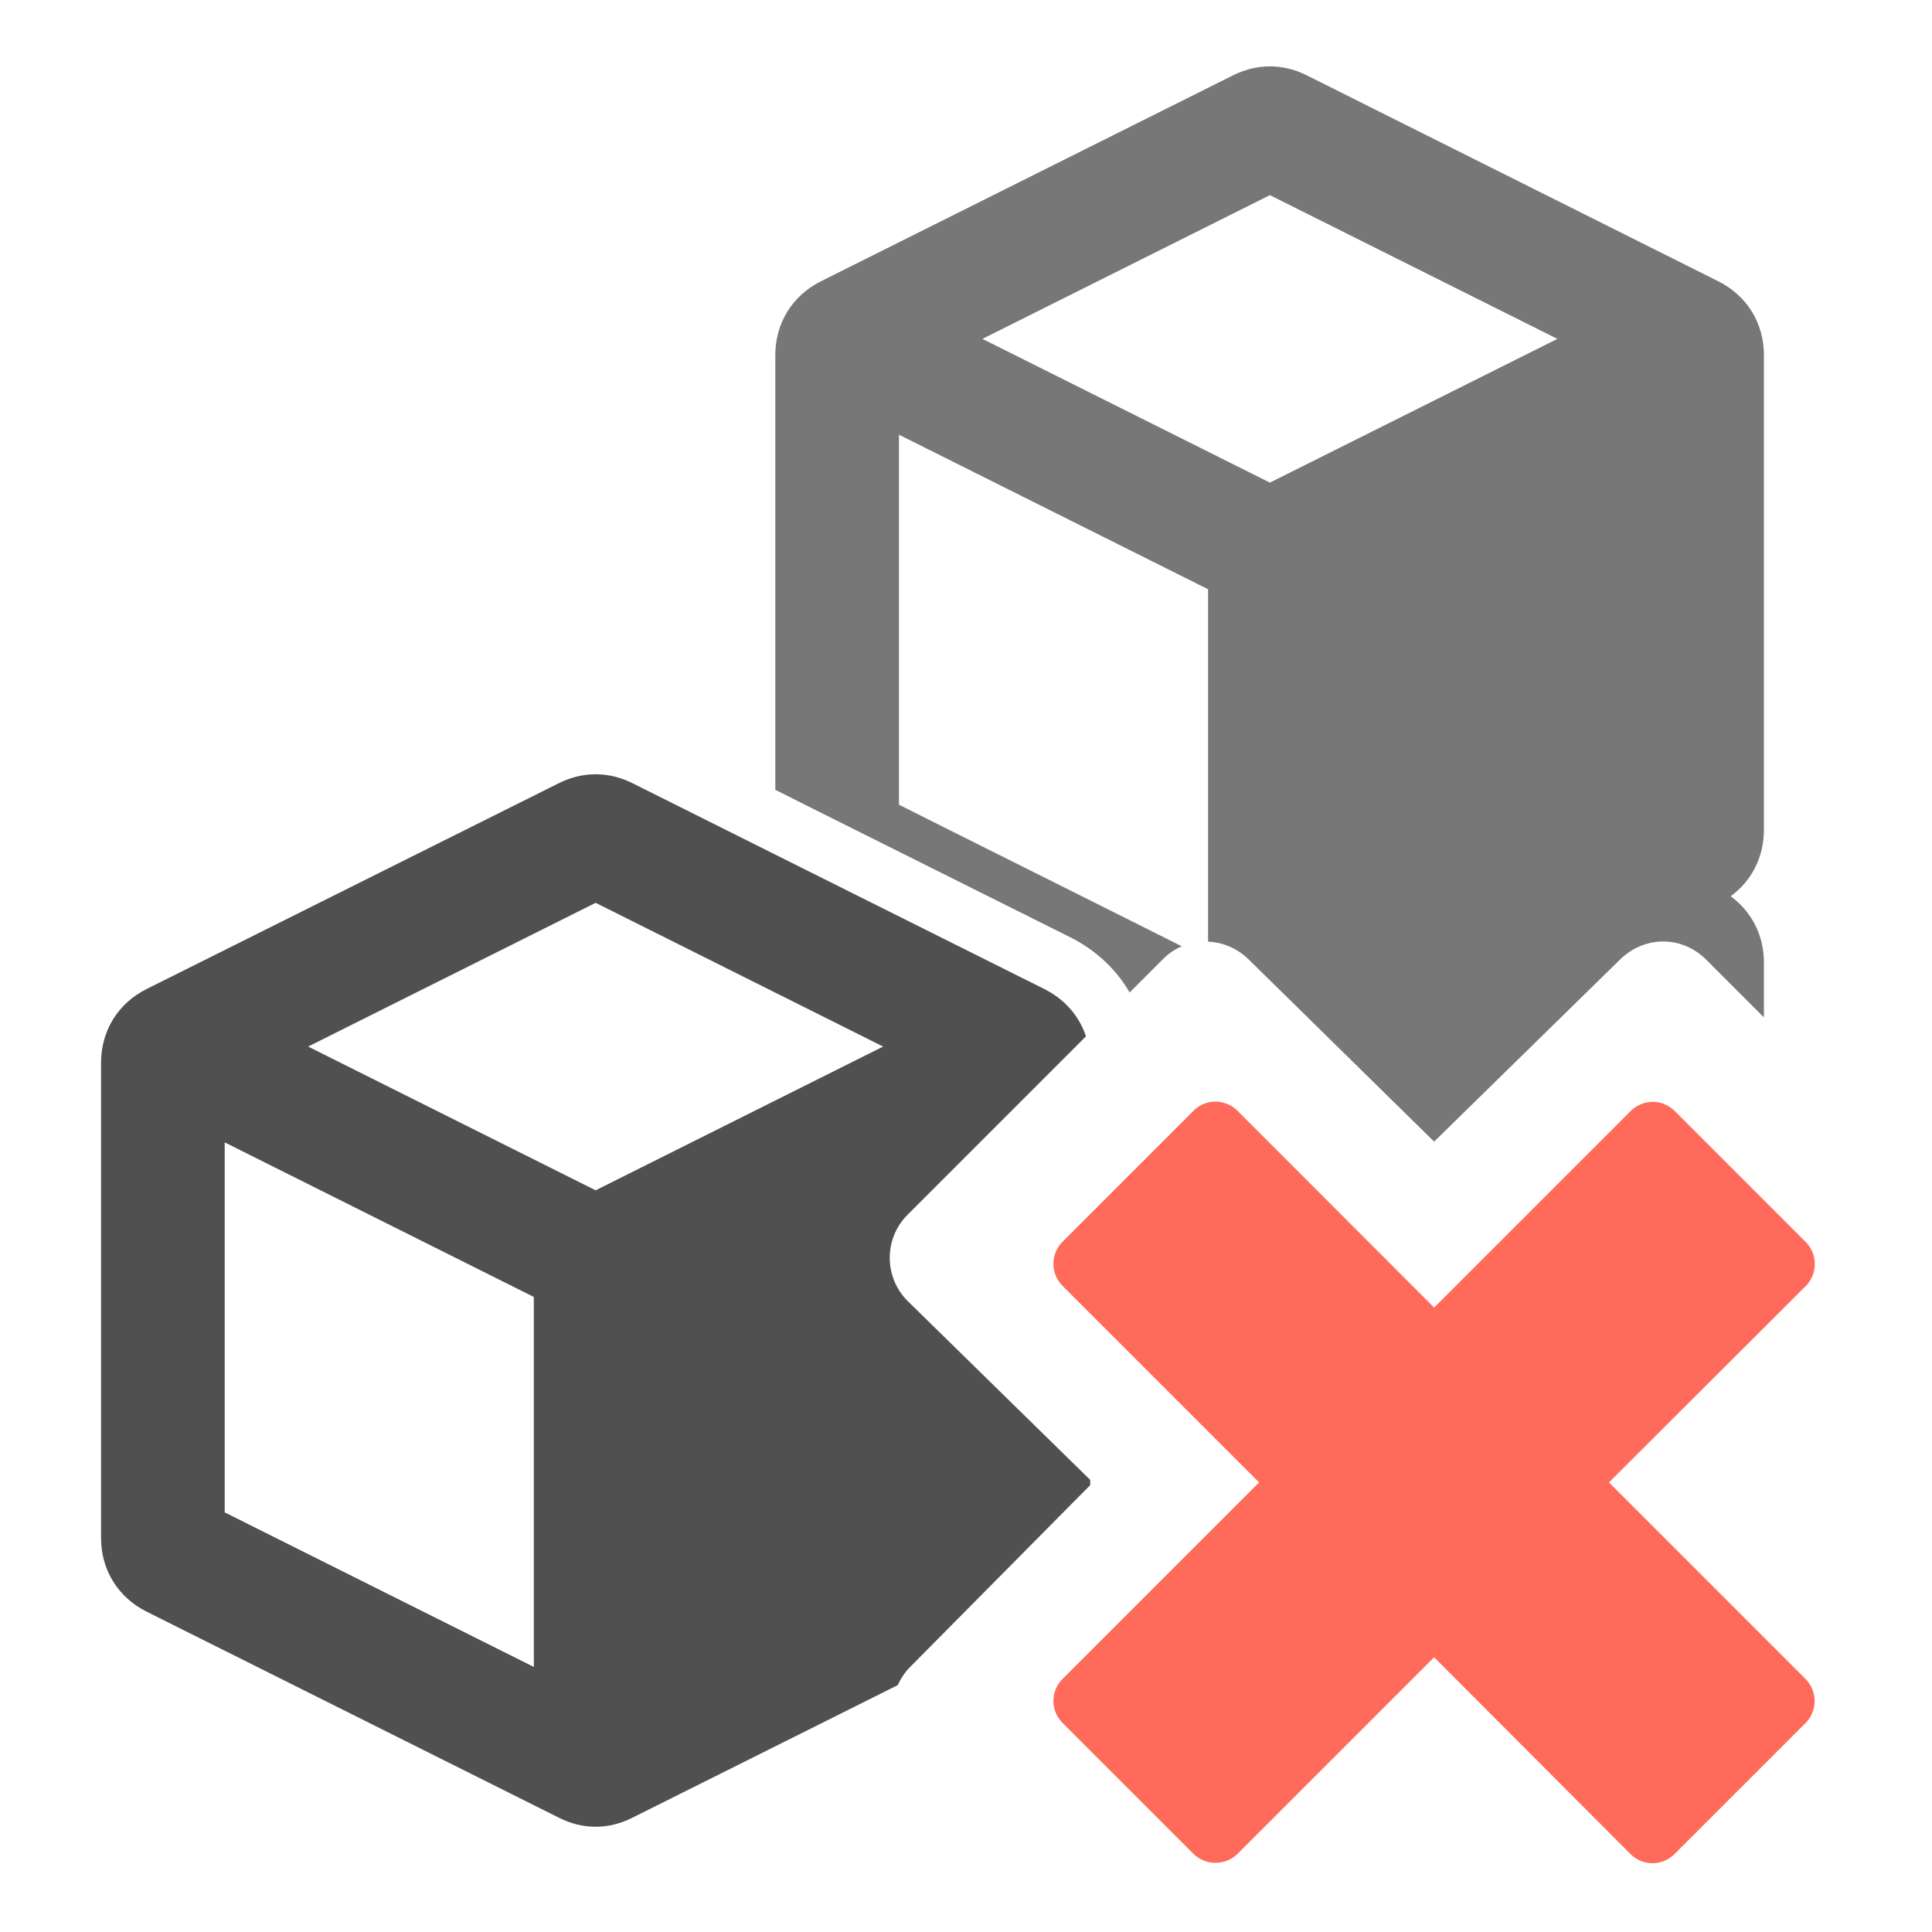
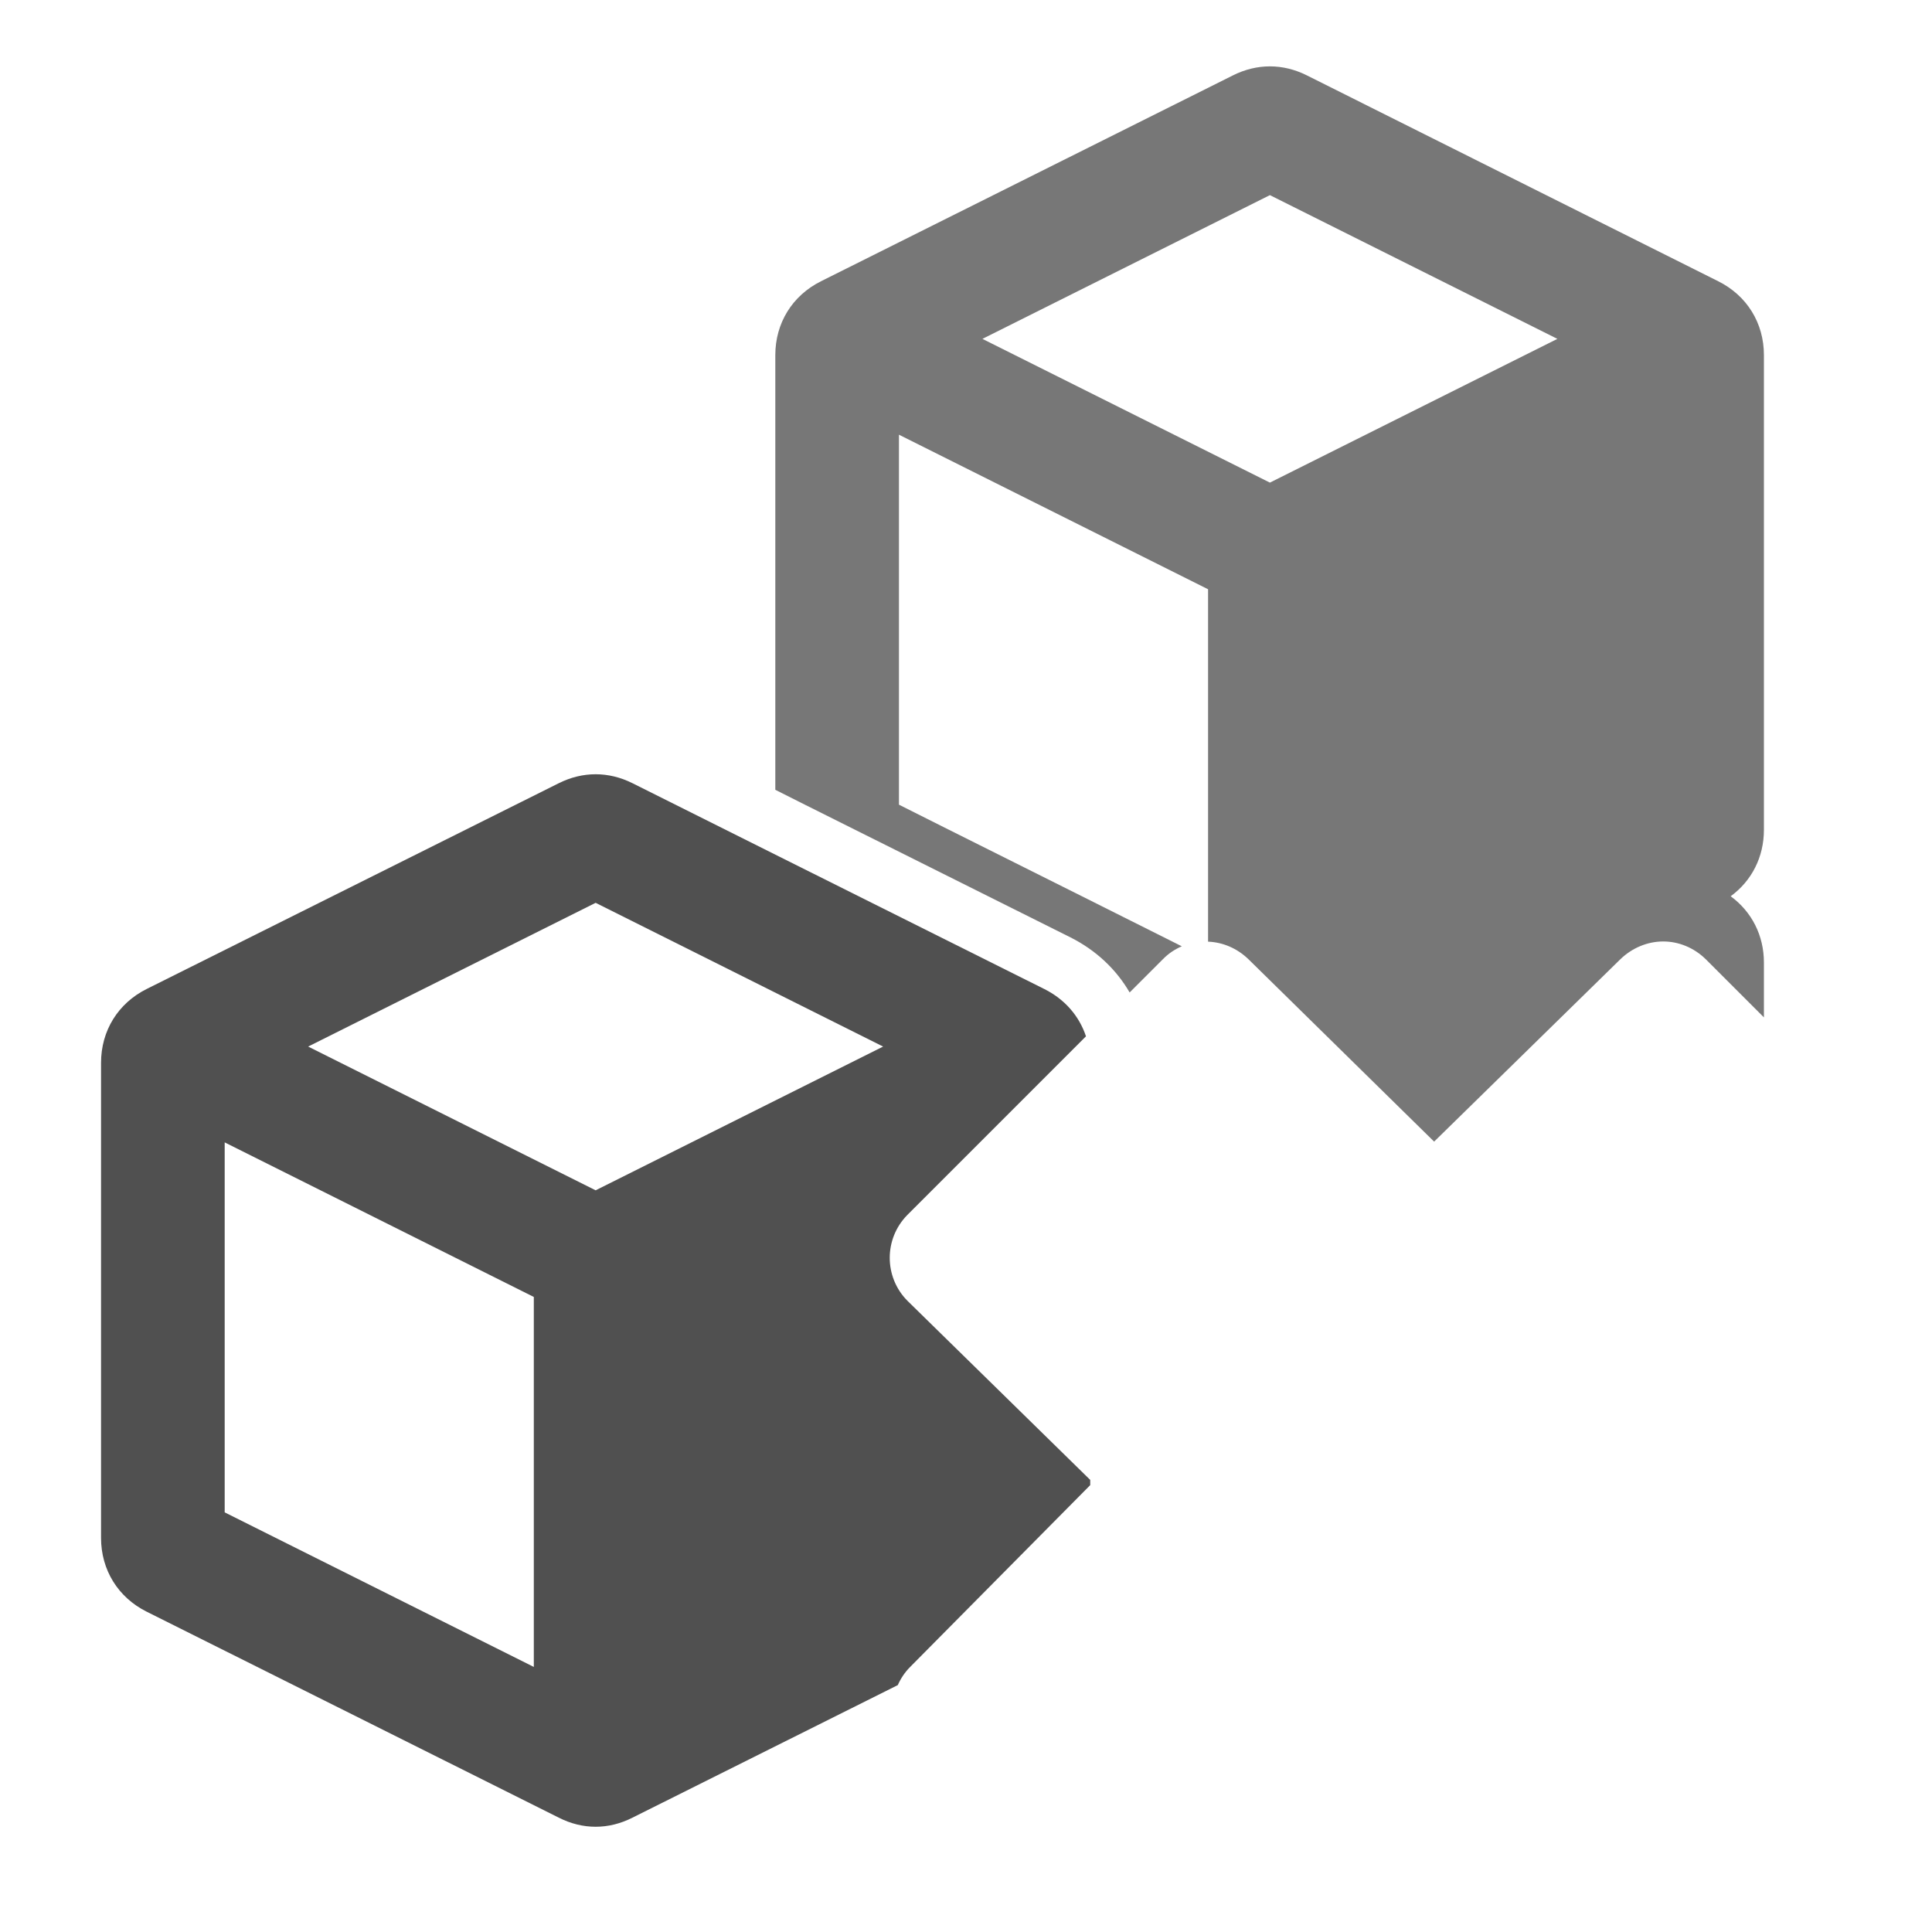
<svg xmlns="http://www.w3.org/2000/svg" version="1.1" id="Layer_1" x="0px" y="0px" viewBox="0 0 1000 1000" style="enable-background:new 0 0 1000 1000;" xml:space="preserve">
  <style type="text/css">
	.st0{display:none;fill:none;}
	.st1{display:none;fill:#00A8D4;}
	.st2{fill:#00A8D4;}
	.st3{fill:#FF6A5A;}
	.st4{fill:#505050;}
	.st5{fill:#777777;}
</style>
-   <polygon class="st0" points="625.3,496.5 625.3,431.4 625.3,359.9 625.3,305 465.3,225 465.3,416.5 488.6,428.2 560.2,464 " />
-   <polygon class="st0" points="116.3,782.8 276.3,862.8 276.3,671.3 116.3,591.3 " />
  <polygon class="st0" points="806.1,175.4 657.3,101 508.5,175.4 657.3,249.8 " />
-   <polygon class="st0" points="571.4,784 588.1,767.3 564.3,743.5 564.3,780.4 " />
  <polygon class="st0" points="401.3,513.7 308.3,467.3 159.5,541.7 308.3,616.1 401.3,569.6 " />
  <polygon class="st1" points="457.1,541.7 401.3,513.7 401.3,569.6 " />
-   <polygon class="st1" points="564.3,791.1 571.4,784 564.3,780.4 " />
  <path class="st2" d="M448.5,880.3C448.5,880.2,448.5,880.2,448.5,880.3l-121.1,60.5L448.5,880.3z" />
-   <path class="st3" d="M832.8,767.3l101.9-101.7c6.2-6.3,6.2-16.4,0-22.7L866.8,575c-3.2-3.1-7.3-4.7-11.3-4.7  c-4.1,0-8.2,1.6-11.4,4.7L742.3,676.8L640.5,574.9c-3.2-3.1-7.3-4.7-11.4-4.7c-4.1,0-8.2,1.5-11.3,4.7l-67.9,67.9  c-6.2,6.3-6.2,16.4,0,22.7l101.8,101.8L549.9,869.1c-6.2,6.2-6.2,16.4,0,22.6l67.9,67.9c3.2,3.1,7.3,4.6,11.3,4.6  c4.1,0,8.2-1.5,11.4-4.6l101.8-101.8L844,959.7c3.1,3.1,7.3,4.7,11.3,4.7c4.1,0,8.2-1.6,11.4-4.7l67.9-67.9c6.2-6.3,6.2-16.4,0-22.7  L832.8,767.3z" />
  <path class="st4" d="M471.1,862.8l93.2-94.1V766l-94.7-92.8c-12.1-12.3-12.1-32,0-44.3l92.5-92.5c-3.5-10.5-10.9-19.1-21.4-24.4  l-137.3-68.6l-76-38c-12.4-6.2-25.8-6.2-38.2,0L75.9,511.9c-14.8,7.4-23.6,21.6-23.6,38.2V796c0,16.6,8.8,30.8,23.6,38.2  l213.3,106.6c12.4,6.3,25.8,6.3,38.2,0l121.1-60.5l16.2-8.1C466.2,868.8,468.3,865.6,471.1,862.8z M276.3,862.8l-160-80V591.3  l160,80V862.8z M401.3,569.6l-93,46.5l-148.8-74.4l148.8-74.4l93,46.5l55.8,27.9L401.3,569.6z" />
  <path class="st5" d="M584.7,513.7l17.2-17.2c2.9-3,6.3-5.2,9.8-6.7L560.2,464l-71.6-35.8l-23.3-11.7V225l160,80l0,54.8v71.6v56  c7.6,0.3,15,3.4,20.9,9.1l96.1,94.4l96.4-94.4c6.2-6,14.2-9.2,22.2-9.2c7.8,0,15.8,3.1,22,9.2l30.1,30.1v-28.4  c0-14-6.3-26.3-17.2-34.3c10.9-8,17.2-20.3,17.2-34.4V183.8c0-16.6-8.8-30.8-23.6-38.2L676.4,39c-12.4-6.2-25.8-6.2-38.2,0  L424.9,145.6c-14.8,7.4-23.6,21.6-23.6,38.2v225l15.5,7.8l137.3,68.6C567.4,491.9,577.8,501.8,584.7,513.7z M657.3,101l148.8,74.4  l-148.8,74.4l-148.8-74.4L657.3,101z" />
</svg>